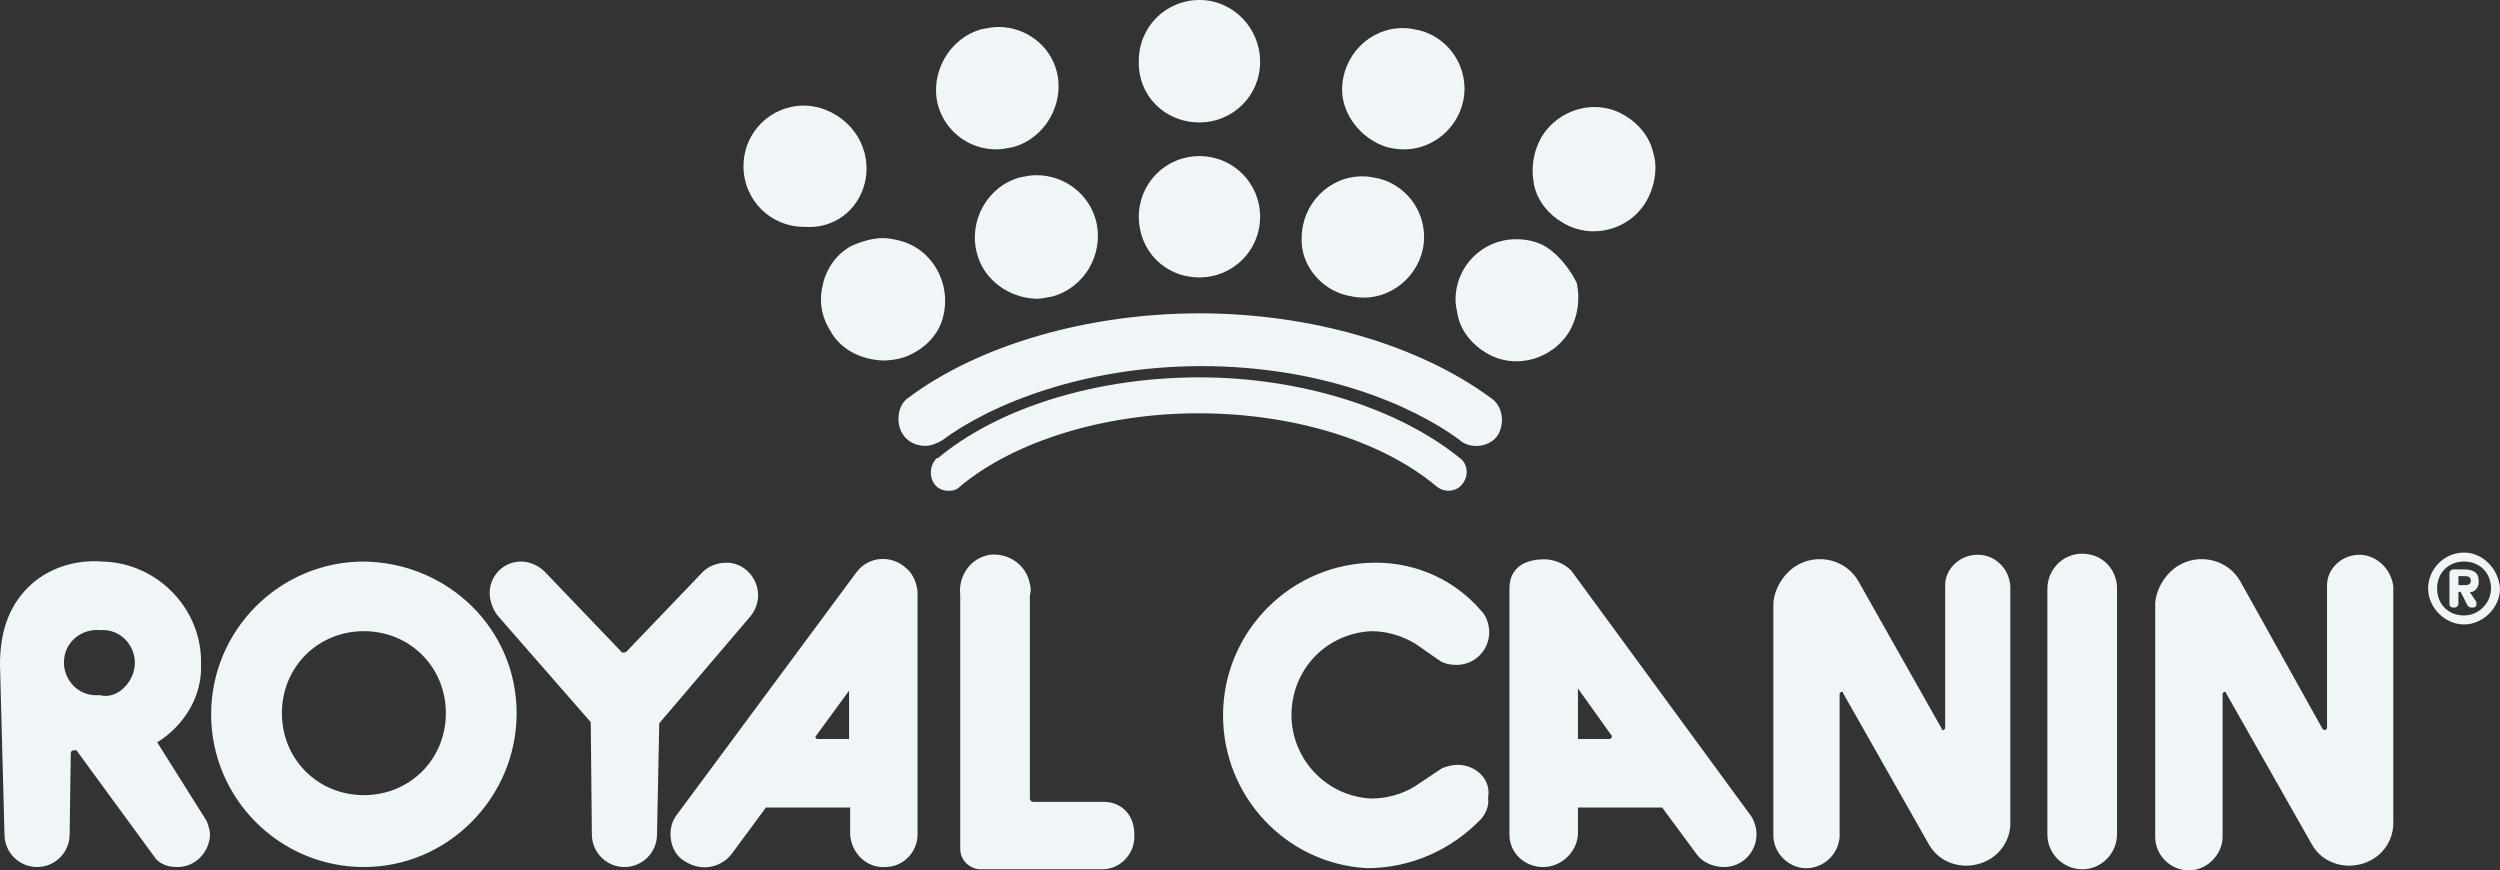
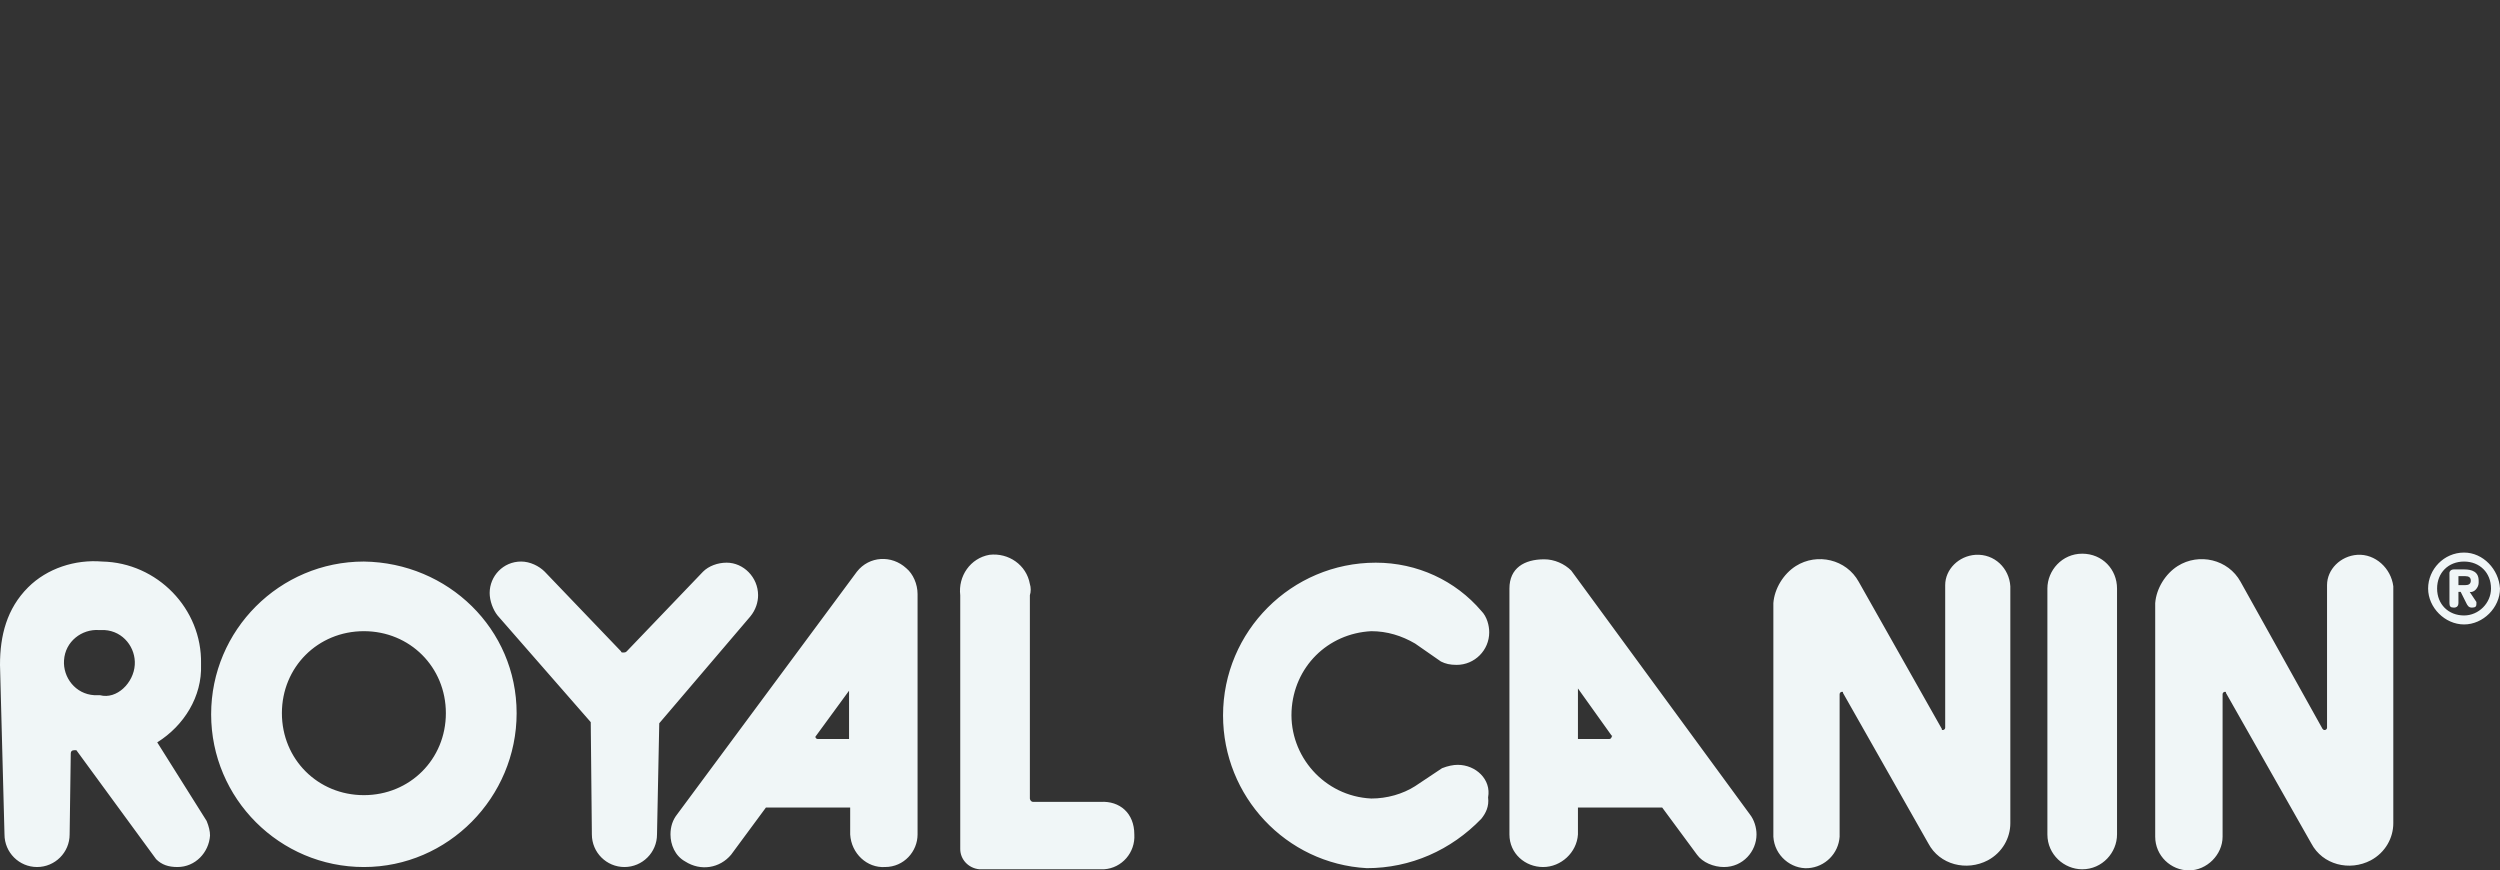
<svg xmlns="http://www.w3.org/2000/svg" id="Calque_2" data-name="Calque 2" viewBox="0 0 222.6 77.5">
  <rect x="0" y="0" width="222.6" height="77.5" fill="#333333" stroke="none" />
  <defs>
    <style> .cls-1 { fill: #f0f6f7; stroke-width: 0px; } </style>
  </defs>
  <g id="Layer_1" data-name="Layer 1">
    <path class="cls-1" d="m98,71.4h-6c-.2,0-.3-.2-.3-.3v-18.1c.1-.3.1-.7,0-1-.3-1.7-1.9-2.8-3.6-2.6-1.7.3-2.8,1.9-2.6,3.6v22.6c0,.9.7,1.7,1.7,1.8h11.1c1.6-.1,2.8-1.5,2.7-3.1,0-1.9-1.3-3-3-2.9Zm-21.7-20.5l-16,21.6c-.4.5-.6,1.1-.6,1.8,0,.9.4,1.9,1.3,2.4,1.4.9,3.1.6,4.1-.6l3.1-4.2h7.5v2.4c.1,1.7,1.5,3,3.1,2.9h0c1.7,0,2.9-1.4,2.9-2.9v-21.4c0-.9-.4-1.8-1-2.3-1.3-1.2-3.3-1.1-4.4.3Zm-.7,14.9h-2.8c-.1,0-.2-.1-.2-.2h0l3-4.1c0-.1,0,4.3,0,4.3Zm-8.1-12.8c0-1.6-1.3-2.9-2.8-2.9-.8,0-1.6.3-2.1.8l-6.8,7.1c-.1.1-.2.1-.3.1s-.2,0-.2-.1l-6.8-7.1c-.5-.5-1.3-.9-2.1-.9-1.6,0-2.8,1.3-2.8,2.8,0,.7.3,1.5.7,2l8.3,9.5.1,10c0,1.6,1.3,2.9,2.9,2.9s2.9-1.3,2.9-2.9l.2-9.9,8.1-9.5c.5-.6.7-1.3.7-1.9Zm-35.1-3c-7.5,0-13.6,6.1-13.6,13.6s6.1,13.6,13.6,13.6,13.6-6.2,13.6-13.7-6.1-13.4-13.6-13.5Zm0,20.8c-4.1,0-7.3-3.2-7.3-7.3s3.2-7.3,7.3-7.3,7.3,3.2,7.3,7.3-3.2,7.3-7.3,7.3Zm143.5-21.4c-1.5.1-2.7,1.3-2.7,2.7v12.7c0,.1-.1.2-.2.2s-.1,0-.1-.1l-7.4-13.1c-1.1-2-3.7-2.6-5.6-1.4-1.1.7-1.9,2-2,3.3v20.8c.1,1.7,1.6,2.9,3.1,2.8s2.7-1.3,2.8-2.8v-12.7c0-.1.1-.2.2-.2s.1,0,.1.1l7.6,13.4c1,1.9,3.4,2.5,5.3,1.5,1.3-.7,2-2,2-3.3v-21.1c-.1-1.6-1.4-2.9-3.1-2.8ZM14,66.1c2.4-1.5,4-4.1,3.9-6.9v-.1c.1-4.9-3.9-9-8.8-9.1-2.4-.2-4.9.6-6.6,2.3-1.9,1.9-2.5,4.3-2.5,6.9l.4,15.1c0,1.6,1.3,2.9,2.9,2.9s2.9-1.3,2.9-2.9l.1-7.2h0c0-.2.1-.3.3-.3h.2l7.1,9.7c.5.5,1.1.7,1.9.7,1.6,0,2.8-1.3,2.9-2.8,0-.4-.1-.8-.3-1.3l-4.4-7Zm-5.1-4.2h-.5c-1.7-.1-2.8-1.6-2.7-3.1.1-1.7,1.6-2.8,3.1-2.7h.5c1.7.1,2.8,1.6,2.7,3.1-.1,1.6-1.6,3.1-3.1,2.7Zm120.9,6.2c-.4,0-.9.1-1.4.3l-2.4,1.6c-1.1.7-2.5,1.1-3.9,1.1-4.2-.2-7.3-3.8-7.1-7.8.2-3.9,3.2-6.9,7.1-7.1,1.4,0,2.7.4,3.9,1.1l2.3,1.6c.4.2.8.3,1.4.3,1.6,0,2.9-1.3,2.9-2.9h0c0-.6-.2-1.4-.7-1.9-2.3-2.7-5.7-4.3-9.4-4.3-7.5,0-13.6,6.1-13.6,13.6h0c0,7.2,5.6,13.2,12.8,13.6,3.9,0,7.5-1.6,10.2-4.4.4-.5.7-1.1.6-1.9.3-1.6-1.1-2.9-2.7-2.9Zm55.6-18.8c-1.8,0-3.1,1.5-3.1,3.1v21.9c0,1.8,1.5,3.1,3.1,3.1,1.8,0,3.1-1.5,3.1-3.1v-21.9c0-1.7-1.3-3.1-3.1-3.1Zm-45.5,1.5c-.6-.6-1.5-1-2.4-1-1.8,0-3.1.8-3.1,2.6v21.9h0c0,1.7,1.4,2.9,3,2.9s3-1.3,3.1-2.9v-2.4h7.5l3.1,4.2c.5.7,1.5,1.1,2.4,1.1,1.7,0,2.9-1.4,2.9-2.9,0-.6-.2-1.3-.6-1.8l-15.9-21.7Zm3.6,14.8c0,.1-.1.2-.2.2h-2.8v-4.5l3,4.2q.1,0,0,.1Zm66.4-16.2c-1.5.1-2.7,1.3-2.7,2.7v12.7c0,.1-.1.2-.2.2s-.1,0-.2-.1l-7.3-13.1c-1.1-2-3.7-2.6-5.6-1.4-1.1.7-1.9,2-2,3.3v20.8c0,1.7,1.4,3,3,3s3-1.4,3-3v-12.7c0-.1.1-.2.2-.2s.1,0,.1.1l7.6,13.4c1,1.9,3.4,2.5,5.3,1.5,1.3-.7,2-2,2-3.3v-21.1c-.2-1.6-1.6-2.9-3.2-2.8Zm10.8,2.5v-.2c0-.8-.6-1-1.3-1h-.9c-.3,0-.4.2-.4.3v2.7c0,.3.1.4.4.4s.4-.2.4-.4v-1h.2l.5,1c.1.2.2.4.5.4s.4-.1.4-.3v-.2l-.6-.9c.4.1.8-.4.8-.8Zm-1.2.2h-.6v-.8h.6c.3,0,.5.1.5.4s-.2.4-.5.4Zm-.1-2.9h0c-1.8,0-3.2,1.5-3.2,3.2s1.5,3.2,3.2,3.2,3.2-1.5,3.2-3.2c-.1-1.7-1.5-3.2-3.2-3.2Zm0,5.6h0c-1.4,0-2.4-1-2.4-2.4s1-2.4,2.4-2.4,2.4,1,2.4,2.4c0,1.3-1.1,2.4-2.4,2.4Z" />
-     <path class="cls-1" d="m132.7,35.4c-6.4-4.7-16-7.5-25.9-7.5s-19.6,2.8-25.9,7.5c-.6.4-.9,1.1-.9,1.9,0,1.4,1,2.4,2.4,2.4h0c.5,0,1-.2,1.5-.5,4.3-3.2,12.6-6.6,23.1-6.6s18.7,3.4,23,6.6l.1.1c1,.7,2.6.5,3.3-.6.6-1.1.4-2.6-.7-3.3Zm-25.9-1.8c-9.2,0-17.9,2.7-23.3,7.2h-.1c-.6.6-.7,1.6-.2,2.3.3.4.7.6,1.3.6.4,0,.7-.1,1-.4,4.8-4,12.8-6.5,21.2-6.5s16.3,2.4,21.2,6.5c.7.6,1.8.5,2.3-.2.6-.7.5-1.8-.2-2.3-5.4-4.4-14.1-7.2-23.2-7.2Zm-29.8-17.3c.7-2.9-1-5.8-4-6.7-.4-.1-.9-.2-1.4-.2-3,0-5.4,2.4-5.4,5.4s2.4,5.4,5.4,5.4c2.7.2,4.8-1.5,5.4-3.9Zm29.8,8.4c3,0,5.4-2.4,5.4-5.4s-2.4-5.4-5.4-5.4-5.4,2.4-5.4,5.4,2.3,5.4,5.4,5.4Zm0-13.8c3,0,5.4-2.4,5.4-5.4s-2.4-5.5-5.4-5.5-5.4,2.4-5.4,5.4c-.1,3.1,2.3,5.5,5.4,5.5Zm-16,4.9c-2.9.8-4.6,3.9-3.8,6.8.6,2.3,2.8,3.9,5.2,4h.1c.4,0,.9-.1,1.4-.2,2.9-.8,4.6-3.8,3.9-6.7-.6-2.4-2.8-4.1-5.3-4.1-.6,0-1,.1-1.5.2Zm-6.8,12.3c.7-2.9-1-6-4-6.7-.4-.1-.9-.2-1.4-.2h0c-.9,0-1.9.3-2.8.7-1.3.7-2.2,2-2.5,3.3-.4,1.5-.2,2.9.6,4.2.9,1.7,2.7,2.6,4.7,2.7.9,0,2-.2,2.8-.7,1.3-.7,2.3-1.9,2.6-3.3Zm35.9-1.8c.5.1.9.2,1.5.2,3,0,5.4-2.5,5.4-5.4,0-2.5-1.7-4.6-4-5.2-.5-.1-.9-.2-1.5-.2-3,0-5.4,2.5-5.4,5.5-.1,2.3,1.6,4.5,4,5.1Zm3.6-13.2c.4.1.9.2,1.5.2,3,0,5.4-2.5,5.4-5.4,0-2.5-1.7-4.6-4-5.2-.5-.1-.9-.2-1.5-.2-3,0-5.4,2.5-5.4,5.5,0,2.2,1.7,4.4,4,5.1Zm14.2,8.9c-.8-.5-1.8-.7-2.7-.7-3,0-5.4,2.4-5.4,5.4,0,.4.1.9.2,1.4.3,1.4,1.3,2.6,2.5,3.3,2.6,1.6,6,.6,7.5-2,.7-1.3.9-2.7.6-4.2-.6-1.2-1.5-2.4-2.7-3.2Zm9.5-8.4c-.3-1.4-1.3-2.6-2.5-3.3-2.6-1.6-6-.6-7.5,2-.7,1.3-.9,2.7-.6,4.2.3,1.4,1.3,2.6,2.5,3.3,2.6,1.6,6,.7,7.5-1.9.8-1.4,1-3.1.6-4.3Zm-58.5-.3h0c.5,0,1-.1,1.5-.2,2.9-.8,4.6-3.9,3.9-6.7-.6-2.4-2.8-4-5.2-4-.5,0-.9.1-1.5.2-2.9.8-4.6,3.9-3.9,6.7.6,2.3,2.7,4,5.2,4Z" />
  </g>
</svg>